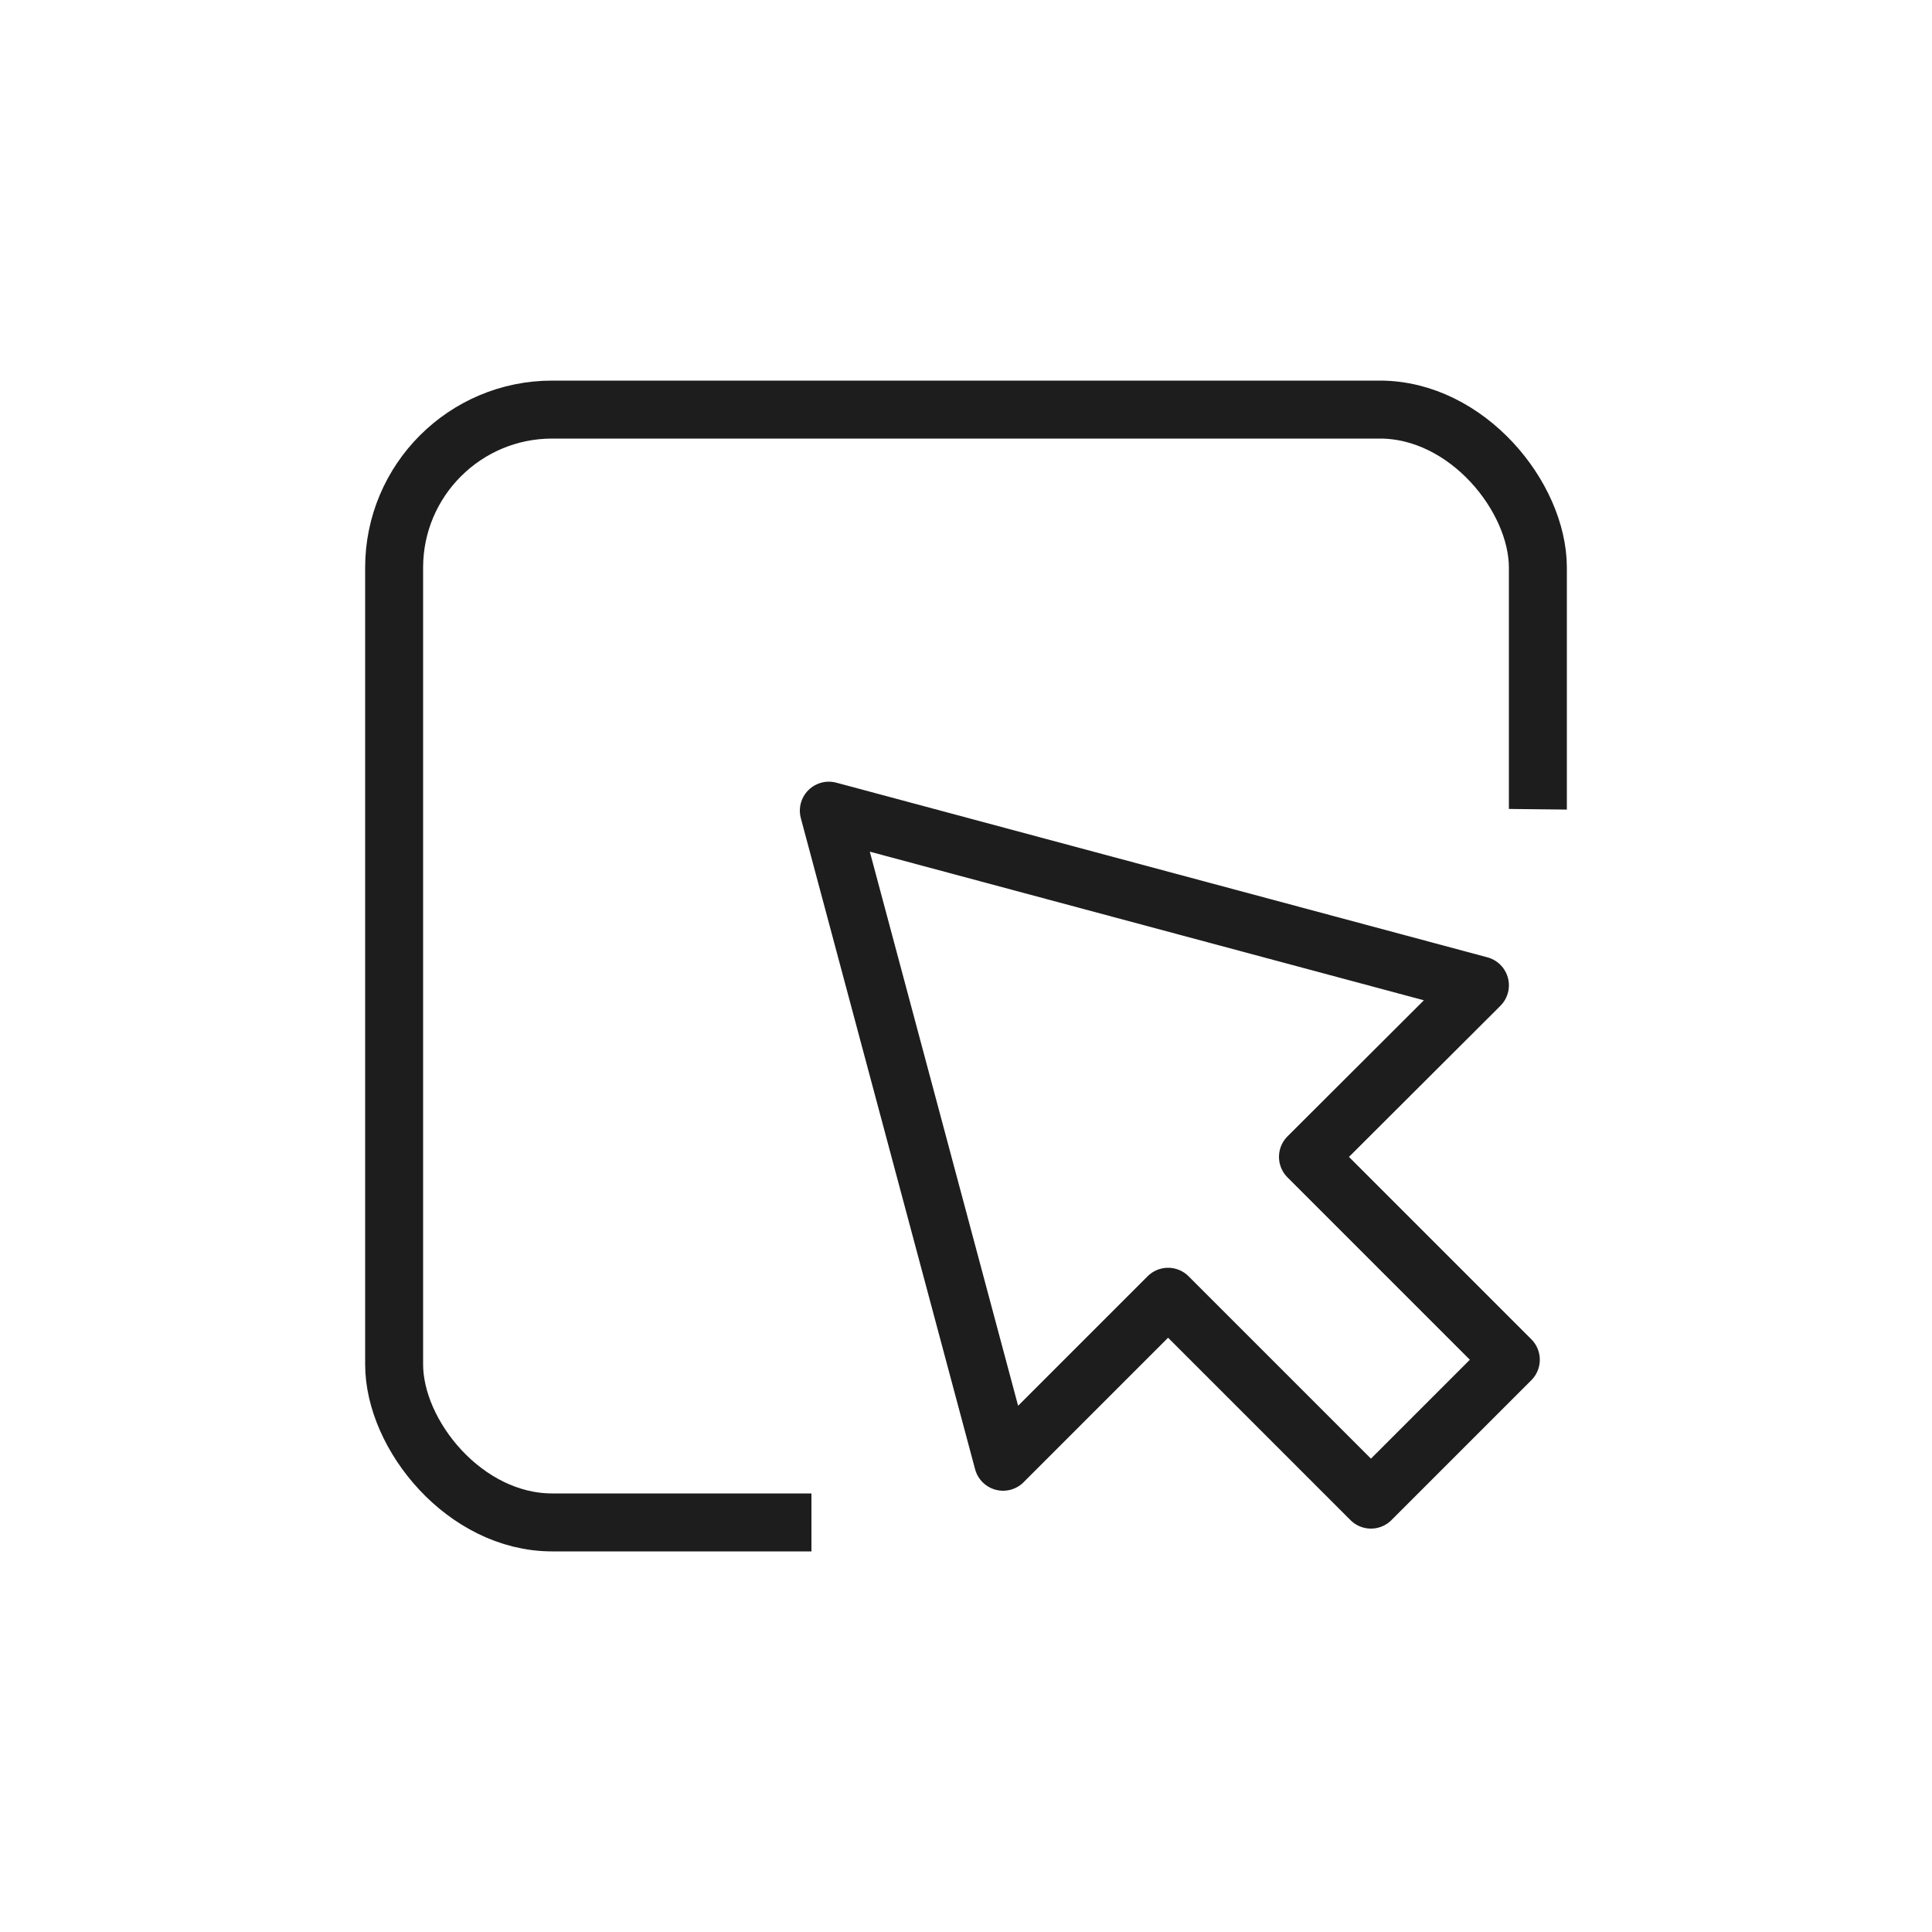
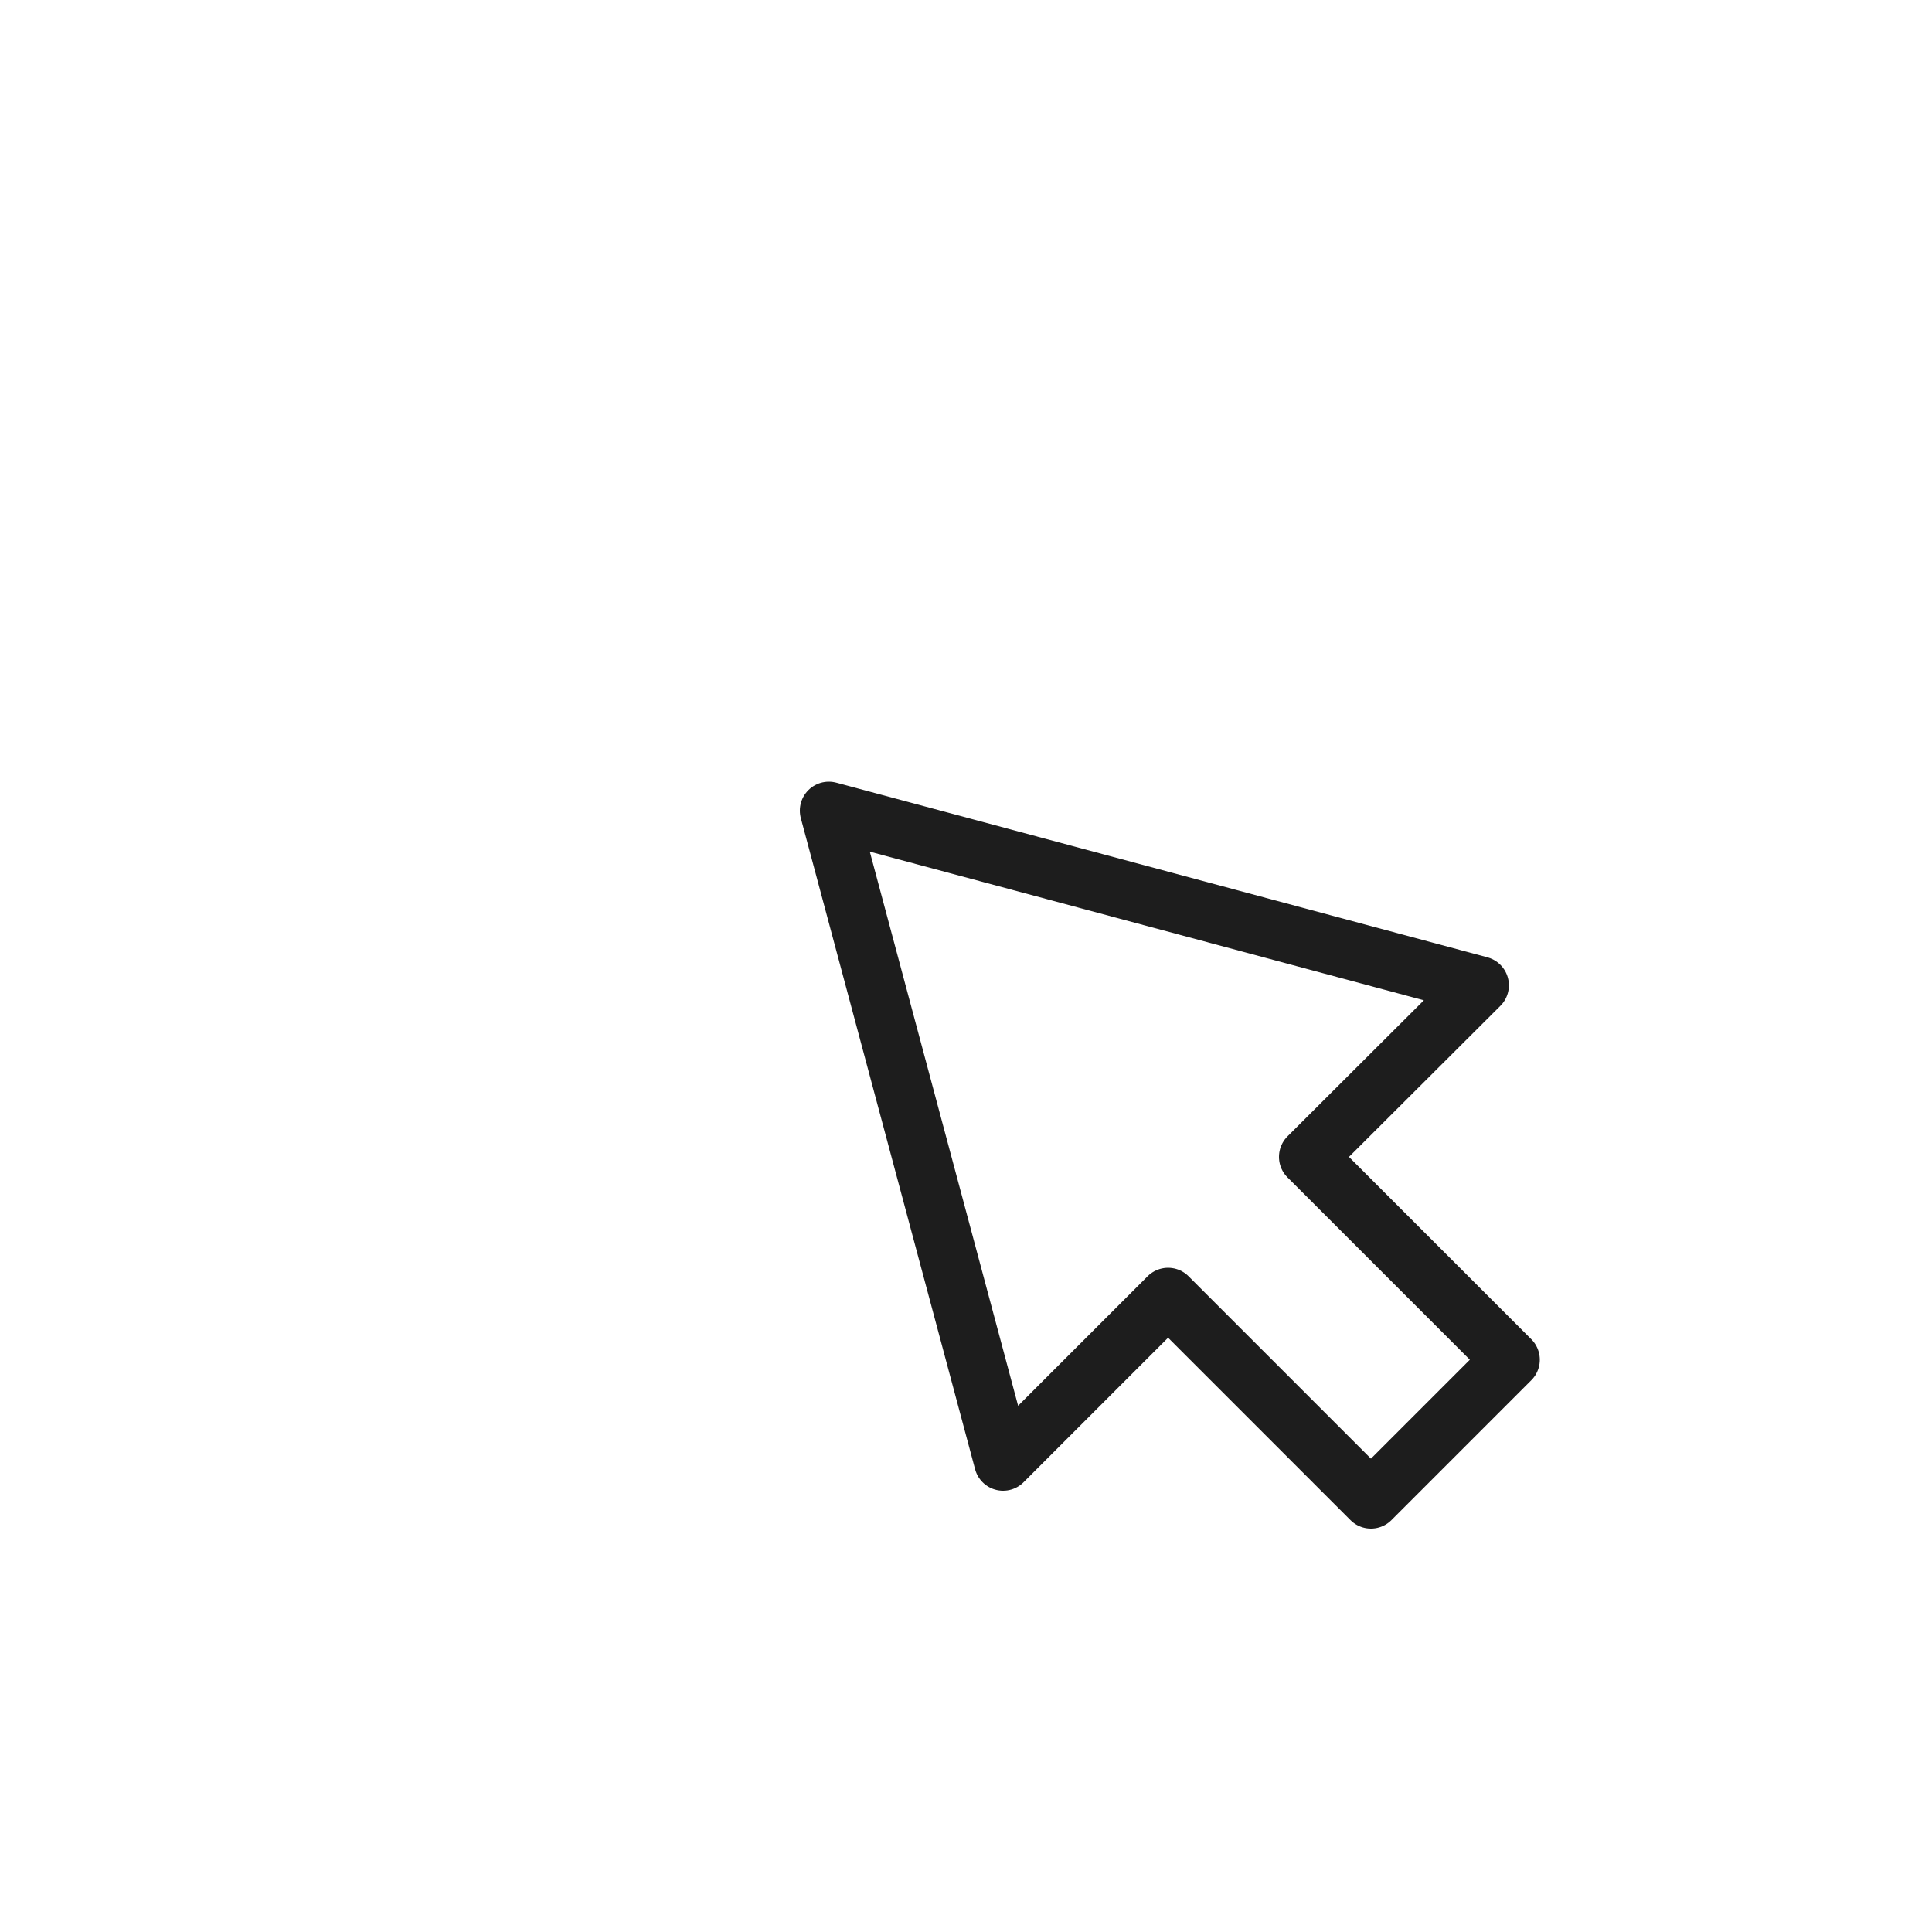
<svg xmlns="http://www.w3.org/2000/svg" id="图层_1" data-name="图层 1" viewBox="0 0 50 50">
  <defs>
    <style>.cls-1,.cls-2{fill:none;}.cls-2{stroke:#1d1d1d;stroke-linecap:round;stroke-linejoin:round;stroke-width:1.5px;}.cls-3{clip-path:url(#clip-path);}</style>
    <clipPath id="clip-path">
-       <polygon class="cls-1" points="21 45 5 45 5 5 45 5 45 21 21 20.74 21 45" />
-     </clipPath>
+       </clipPath>
  </defs>
  <polygon class="cls-2" points="38.3 25.5 21.45 20.98 25.96 37.83 30.23 33.56 35.48 38.81 39.1 35.19 33.85 29.94 38.3 25.5" />
  <g class="cls-3">
-     <rect class="cls-2" x="10.2" y="10.6" width="29.6" height="28.8" rx="4.09" />
-   </g>
+     </g>
</svg>